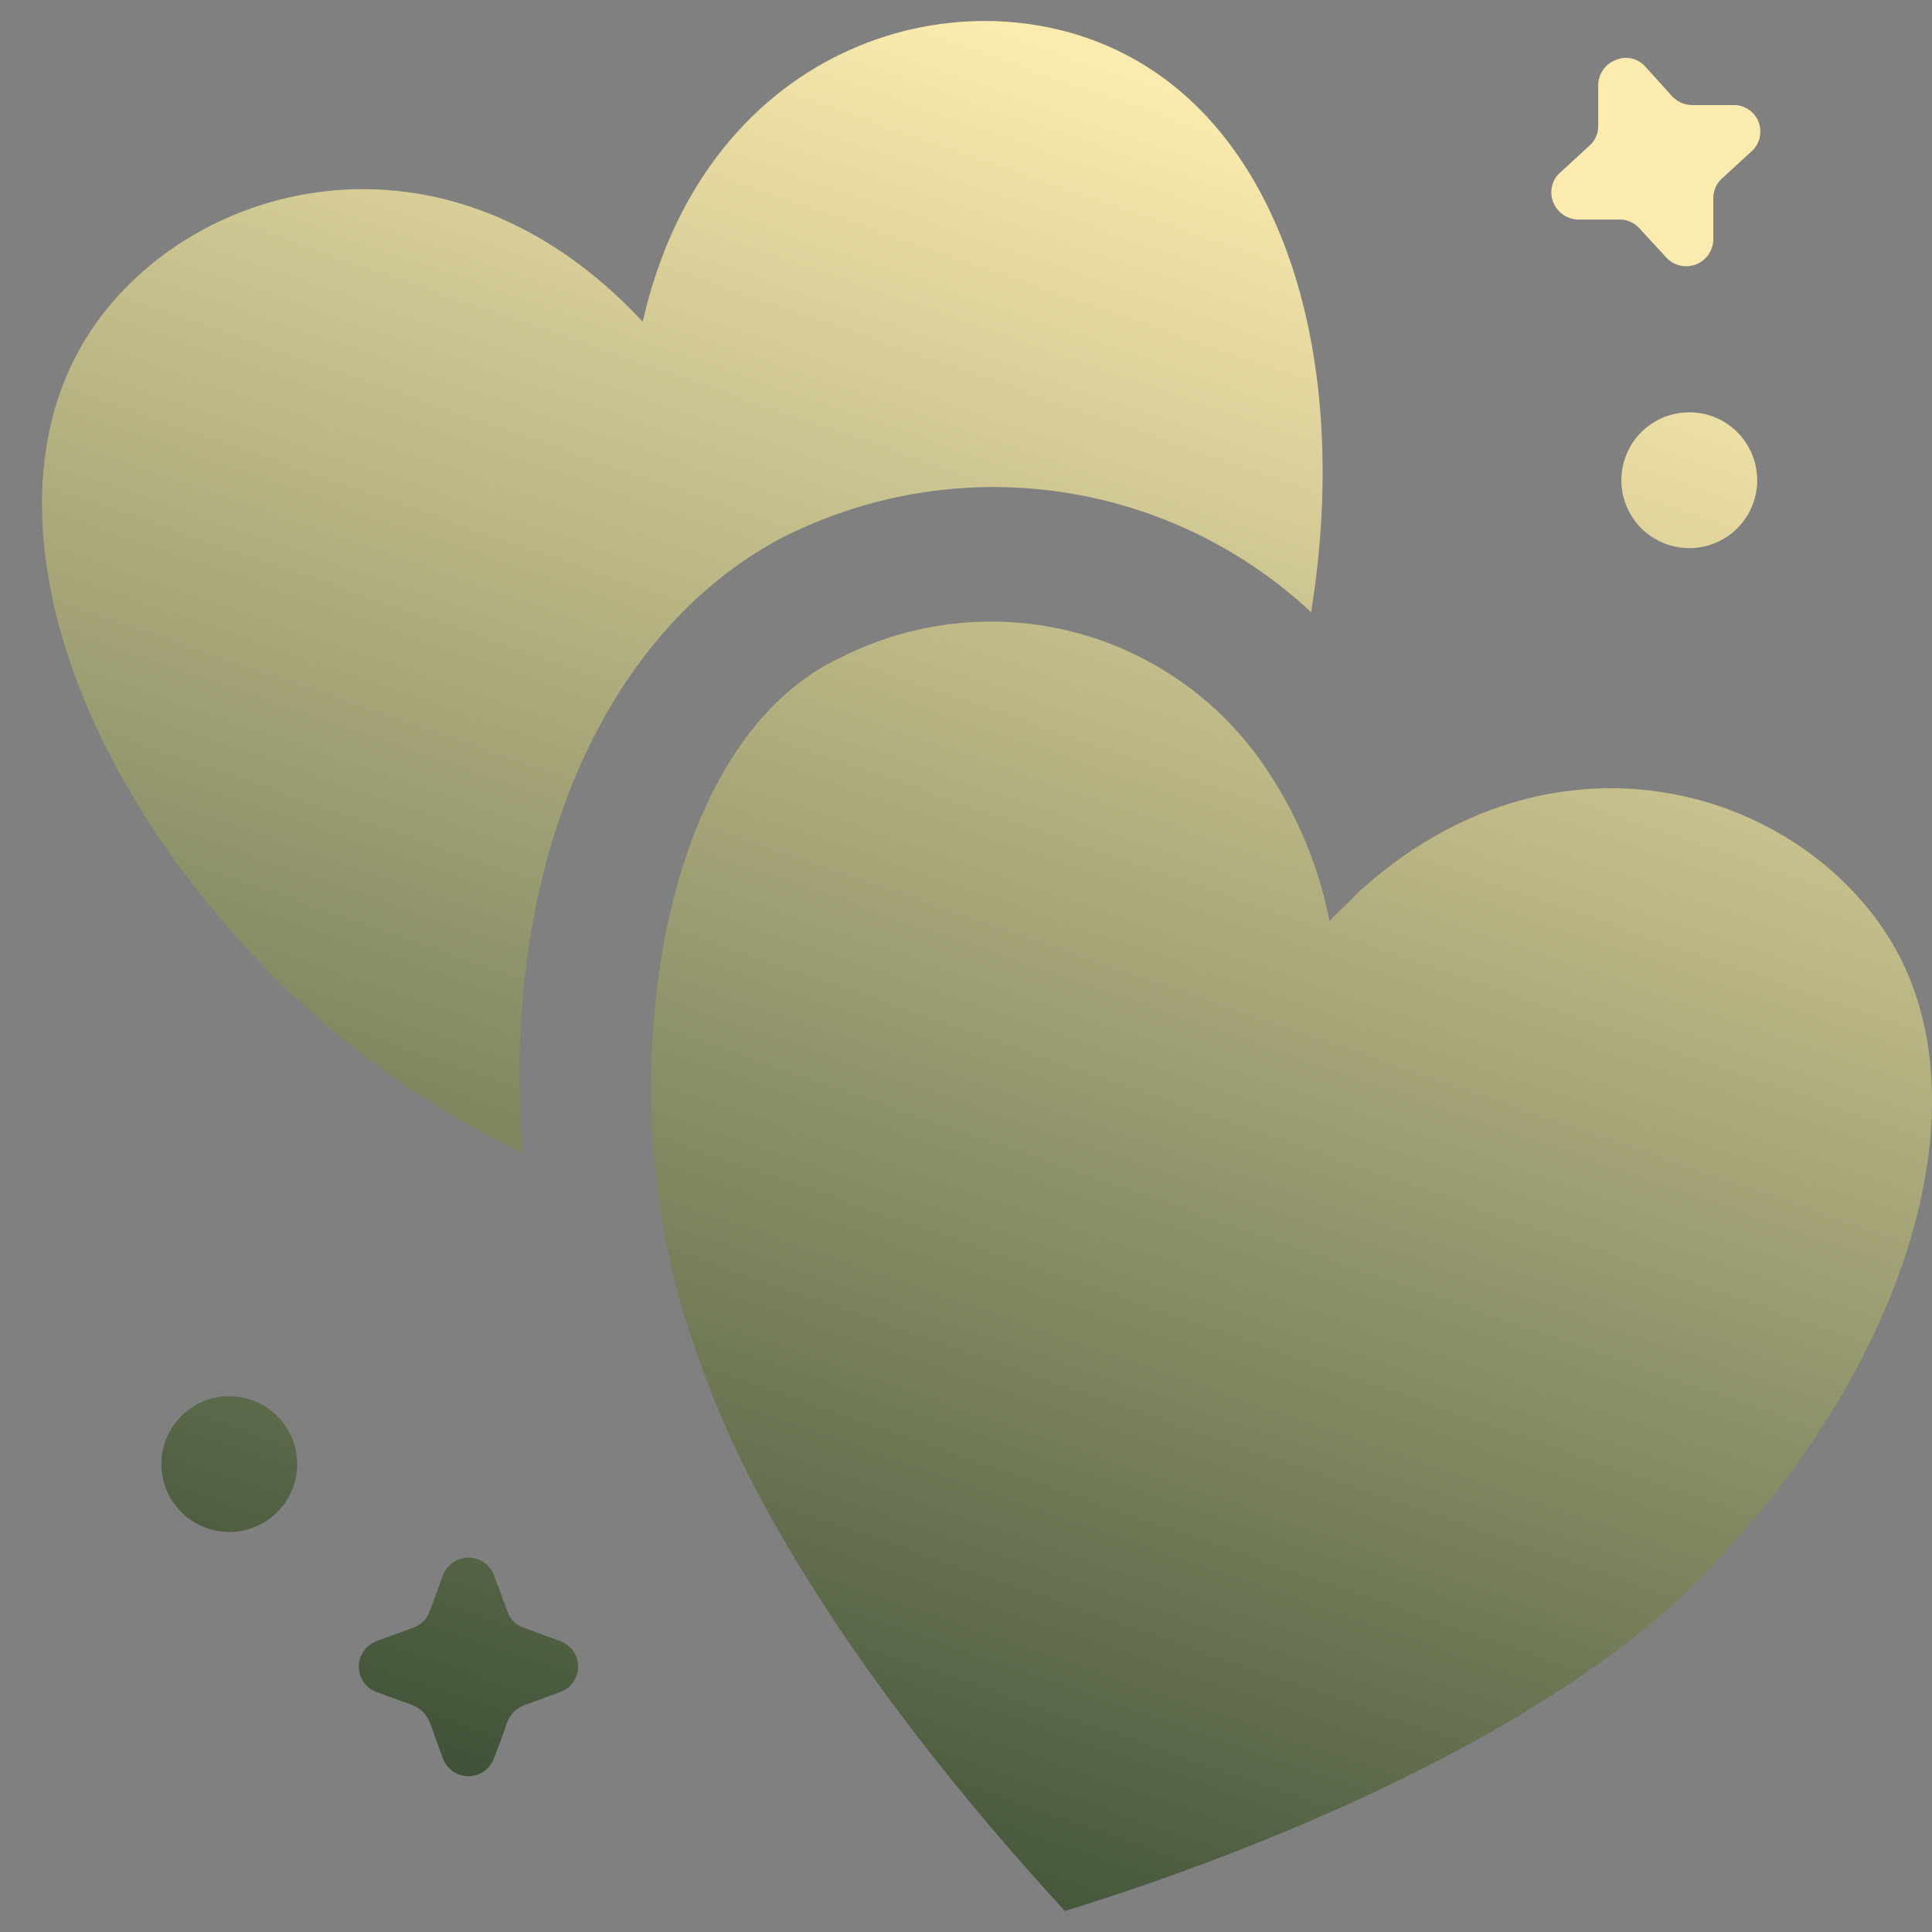
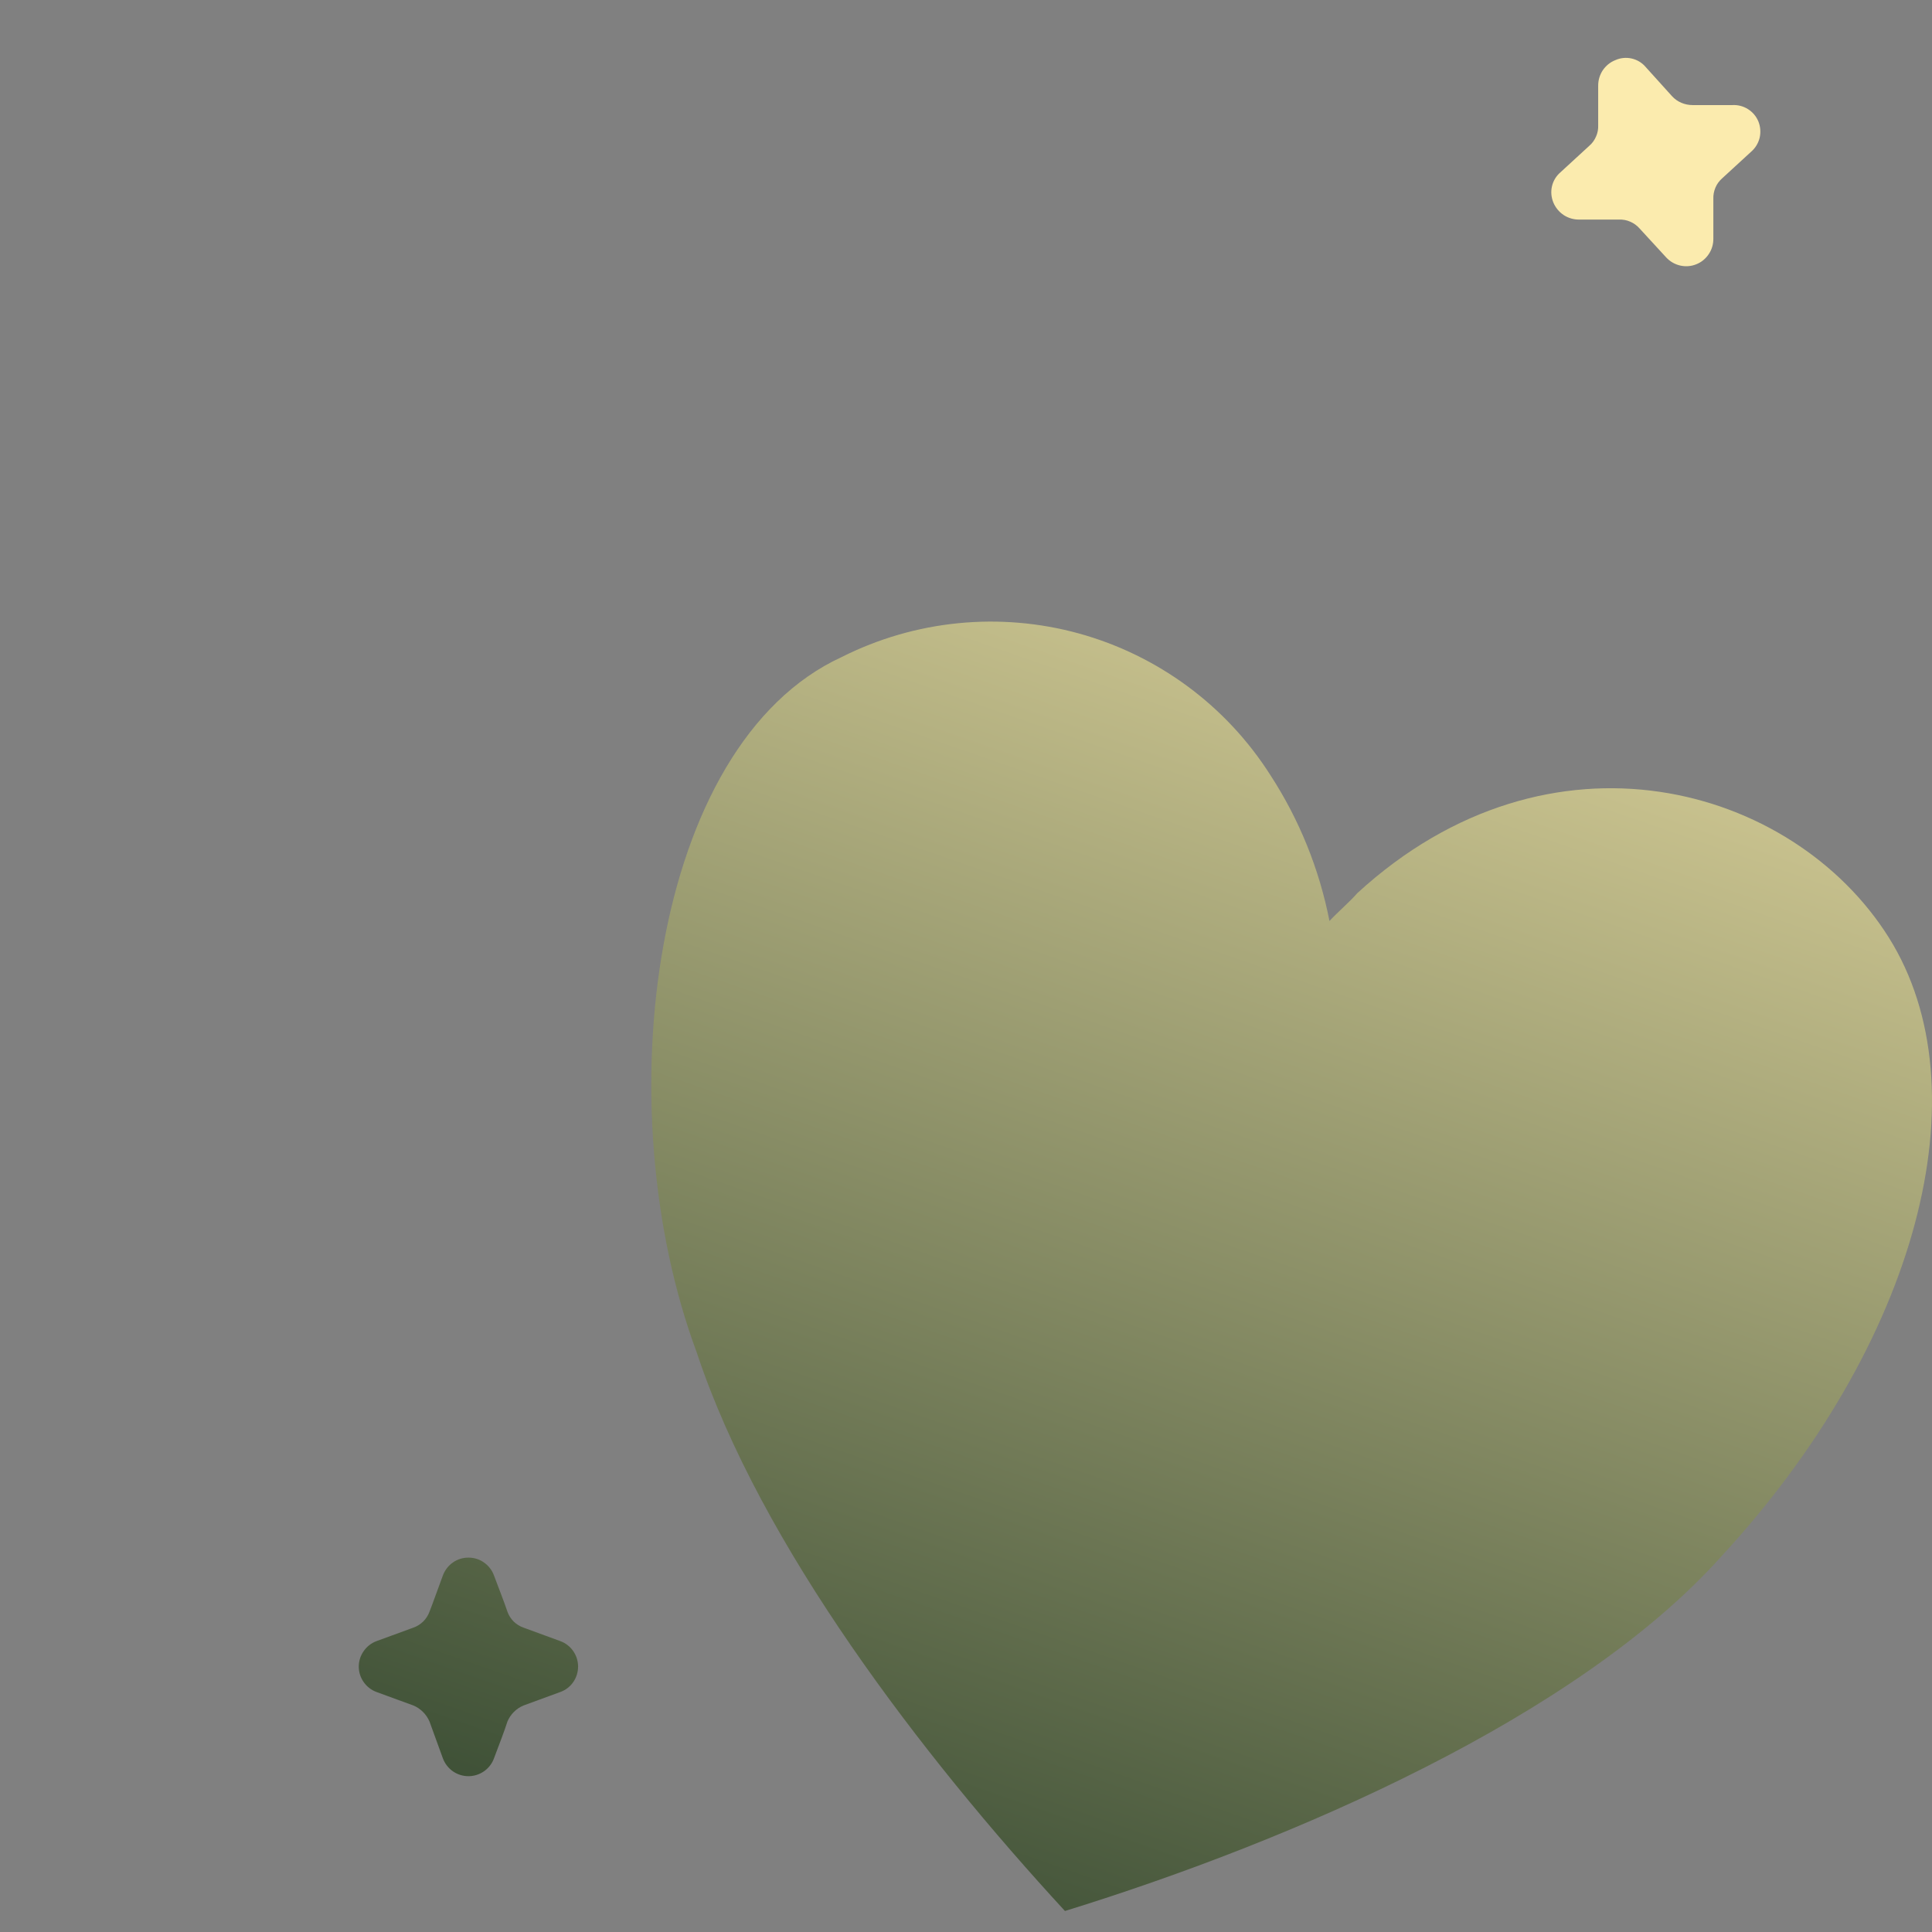
<svg xmlns="http://www.w3.org/2000/svg" width="23" height="23" viewBox="0 0 23 23" fill="none">
  <rect x="0" y="0" width="23" height="23" fill="#808080" stroke="none" />
-   <path fill-rule="evenodd" clip-rule="evenodd" d="M20.186 4.912C20.387 4.931 20.573 5.024 20.709 5.173C20.844 5.322 20.919 5.516 20.919 5.717C20.919 5.918 20.844 6.112 20.709 6.261C20.573 6.41 20.387 6.503 20.186 6.522C20.074 6.532 19.961 6.519 19.854 6.484C19.748 6.448 19.65 6.39 19.566 6.315C19.483 6.239 19.417 6.147 19.371 6.044C19.326 5.941 19.302 5.829 19.302 5.717C19.302 5.604 19.326 5.493 19.371 5.39C19.417 5.287 19.483 5.195 19.566 5.119C19.65 5.044 19.748 4.986 19.854 4.95C19.961 4.915 20.074 4.902 20.186 4.912ZM2.729 18.238C2.569 18.238 2.413 18.19 2.28 18.102C2.147 18.013 2.044 17.887 1.982 17.739C1.921 17.591 1.905 17.429 1.936 17.272C1.968 17.115 2.045 16.971 2.158 16.858C2.271 16.745 2.415 16.668 2.572 16.637C2.728 16.606 2.891 16.622 3.039 16.683C3.186 16.744 3.313 16.848 3.402 16.981C3.49 17.113 3.538 17.27 3.538 17.43C3.538 17.644 3.453 17.849 3.301 18.001C3.149 18.153 2.944 18.238 2.729 18.238ZM15.609 7.288C14.773 6.508 13.716 6.006 12.584 5.85C11.451 5.694 10.298 5.892 9.282 6.416C7.173 7.548 5.949 10.331 6.223 13.733C5.029 13.154 3.95 12.363 3.039 11.399C0.655 8.862 -0.132 5.882 1.028 4.02C2.188 2.157 5.295 1.293 7.651 3.83C8.417 0.463 11.524 -0.387 13.472 0.688C15.265 1.665 16.094 4.245 15.609 7.288Z" fill="url(#paint0_linear_2005_284)" />
  <path fill-rule="evenodd" clip-rule="evenodd" d="M20.488 18.533C18.78 20.438 15.405 21.907 12.678 22.75C10.976 20.902 9.057 18.399 8.297 16.108C7.201 13.163 7.756 8.862 10.02 7.822C10.894 7.382 11.9 7.282 12.843 7.541C13.786 7.801 14.599 8.402 15.124 9.228C15.467 9.756 15.706 10.345 15.827 10.964C15.94 10.844 16.066 10.739 16.158 10.633C18.457 8.525 21.346 9.347 22.485 11.16C23.624 12.974 22.837 15.989 20.488 18.533ZM19.026 1.019C19.026 0.954 19.045 0.89 19.081 0.836C19.118 0.782 19.169 0.74 19.23 0.716C19.29 0.689 19.357 0.682 19.422 0.696C19.486 0.71 19.545 0.744 19.588 0.794L19.905 1.145C19.936 1.179 19.974 1.206 20.017 1.224C20.059 1.242 20.105 1.251 20.151 1.251H20.622C20.688 1.247 20.754 1.264 20.809 1.299C20.865 1.334 20.909 1.386 20.934 1.448C20.958 1.509 20.963 1.576 20.948 1.641C20.932 1.705 20.897 1.763 20.847 1.806L20.503 2.122C20.468 2.153 20.44 2.19 20.422 2.233C20.404 2.276 20.395 2.322 20.397 2.368V2.839C20.398 2.905 20.38 2.969 20.343 3.024C20.307 3.079 20.255 3.122 20.194 3.146C20.133 3.171 20.066 3.176 20.001 3.161C19.937 3.146 19.879 3.112 19.835 3.064L19.518 2.719C19.488 2.685 19.45 2.657 19.407 2.639C19.365 2.62 19.318 2.612 19.272 2.614H18.801C18.735 2.615 18.67 2.596 18.615 2.56C18.56 2.523 18.517 2.471 18.492 2.41C18.467 2.349 18.461 2.282 18.476 2.217C18.491 2.153 18.526 2.095 18.576 2.052L18.921 1.735C18.956 1.705 18.983 1.667 19.001 1.624C19.02 1.582 19.028 1.536 19.026 1.489V1.019ZM5.879 20.937C5.856 20.998 5.814 21.051 5.76 21.088C5.706 21.125 5.642 21.145 5.577 21.145C5.511 21.145 5.447 21.125 5.393 21.088C5.339 21.051 5.298 20.998 5.274 20.937L5.113 20.494C5.076 20.409 5.008 20.34 4.923 20.304L4.48 20.142C4.419 20.119 4.366 20.078 4.329 20.024C4.291 19.97 4.271 19.906 4.271 19.84C4.271 19.775 4.291 19.711 4.329 19.657C4.366 19.603 4.419 19.561 4.48 19.538L4.923 19.376C4.966 19.361 5.006 19.335 5.039 19.303C5.072 19.27 5.097 19.23 5.113 19.187C5.155 19.081 5.211 18.92 5.274 18.751C5.298 18.69 5.339 18.637 5.393 18.6C5.447 18.562 5.511 18.543 5.577 18.543C5.642 18.543 5.706 18.562 5.76 18.6C5.814 18.637 5.856 18.69 5.879 18.751C5.942 18.92 6.006 19.081 6.041 19.187C6.056 19.23 6.082 19.27 6.114 19.303C6.147 19.335 6.187 19.361 6.231 19.376L6.673 19.538C6.735 19.561 6.788 19.603 6.825 19.657C6.862 19.711 6.882 19.775 6.882 19.84C6.882 19.906 6.862 19.97 6.825 20.024C6.788 20.078 6.735 20.119 6.673 20.142L6.231 20.304C6.145 20.34 6.077 20.409 6.041 20.494C6.006 20.606 5.942 20.768 5.879 20.937Z" fill="url(#paint1_linear_2005_284)" />
  <defs>
    <linearGradient id="paint0_linear_2005_284" x1="11.75" y1="0.25" x2="3.568" y2="23.815" gradientUnits="userSpaceOnUse">
      <stop stop-color="#FBEBAE" />
      <stop offset="1" stop-color="#243B26" />
    </linearGradient>
    <linearGradient id="paint1_linear_2005_284" x1="11.75" y1="0.25" x2="3.568" y2="23.815" gradientUnits="userSpaceOnUse">
      <stop stop-color="#FBEBAE" />
      <stop offset="1" stop-color="#243B26" />
    </linearGradient>
  </defs>
</svg>